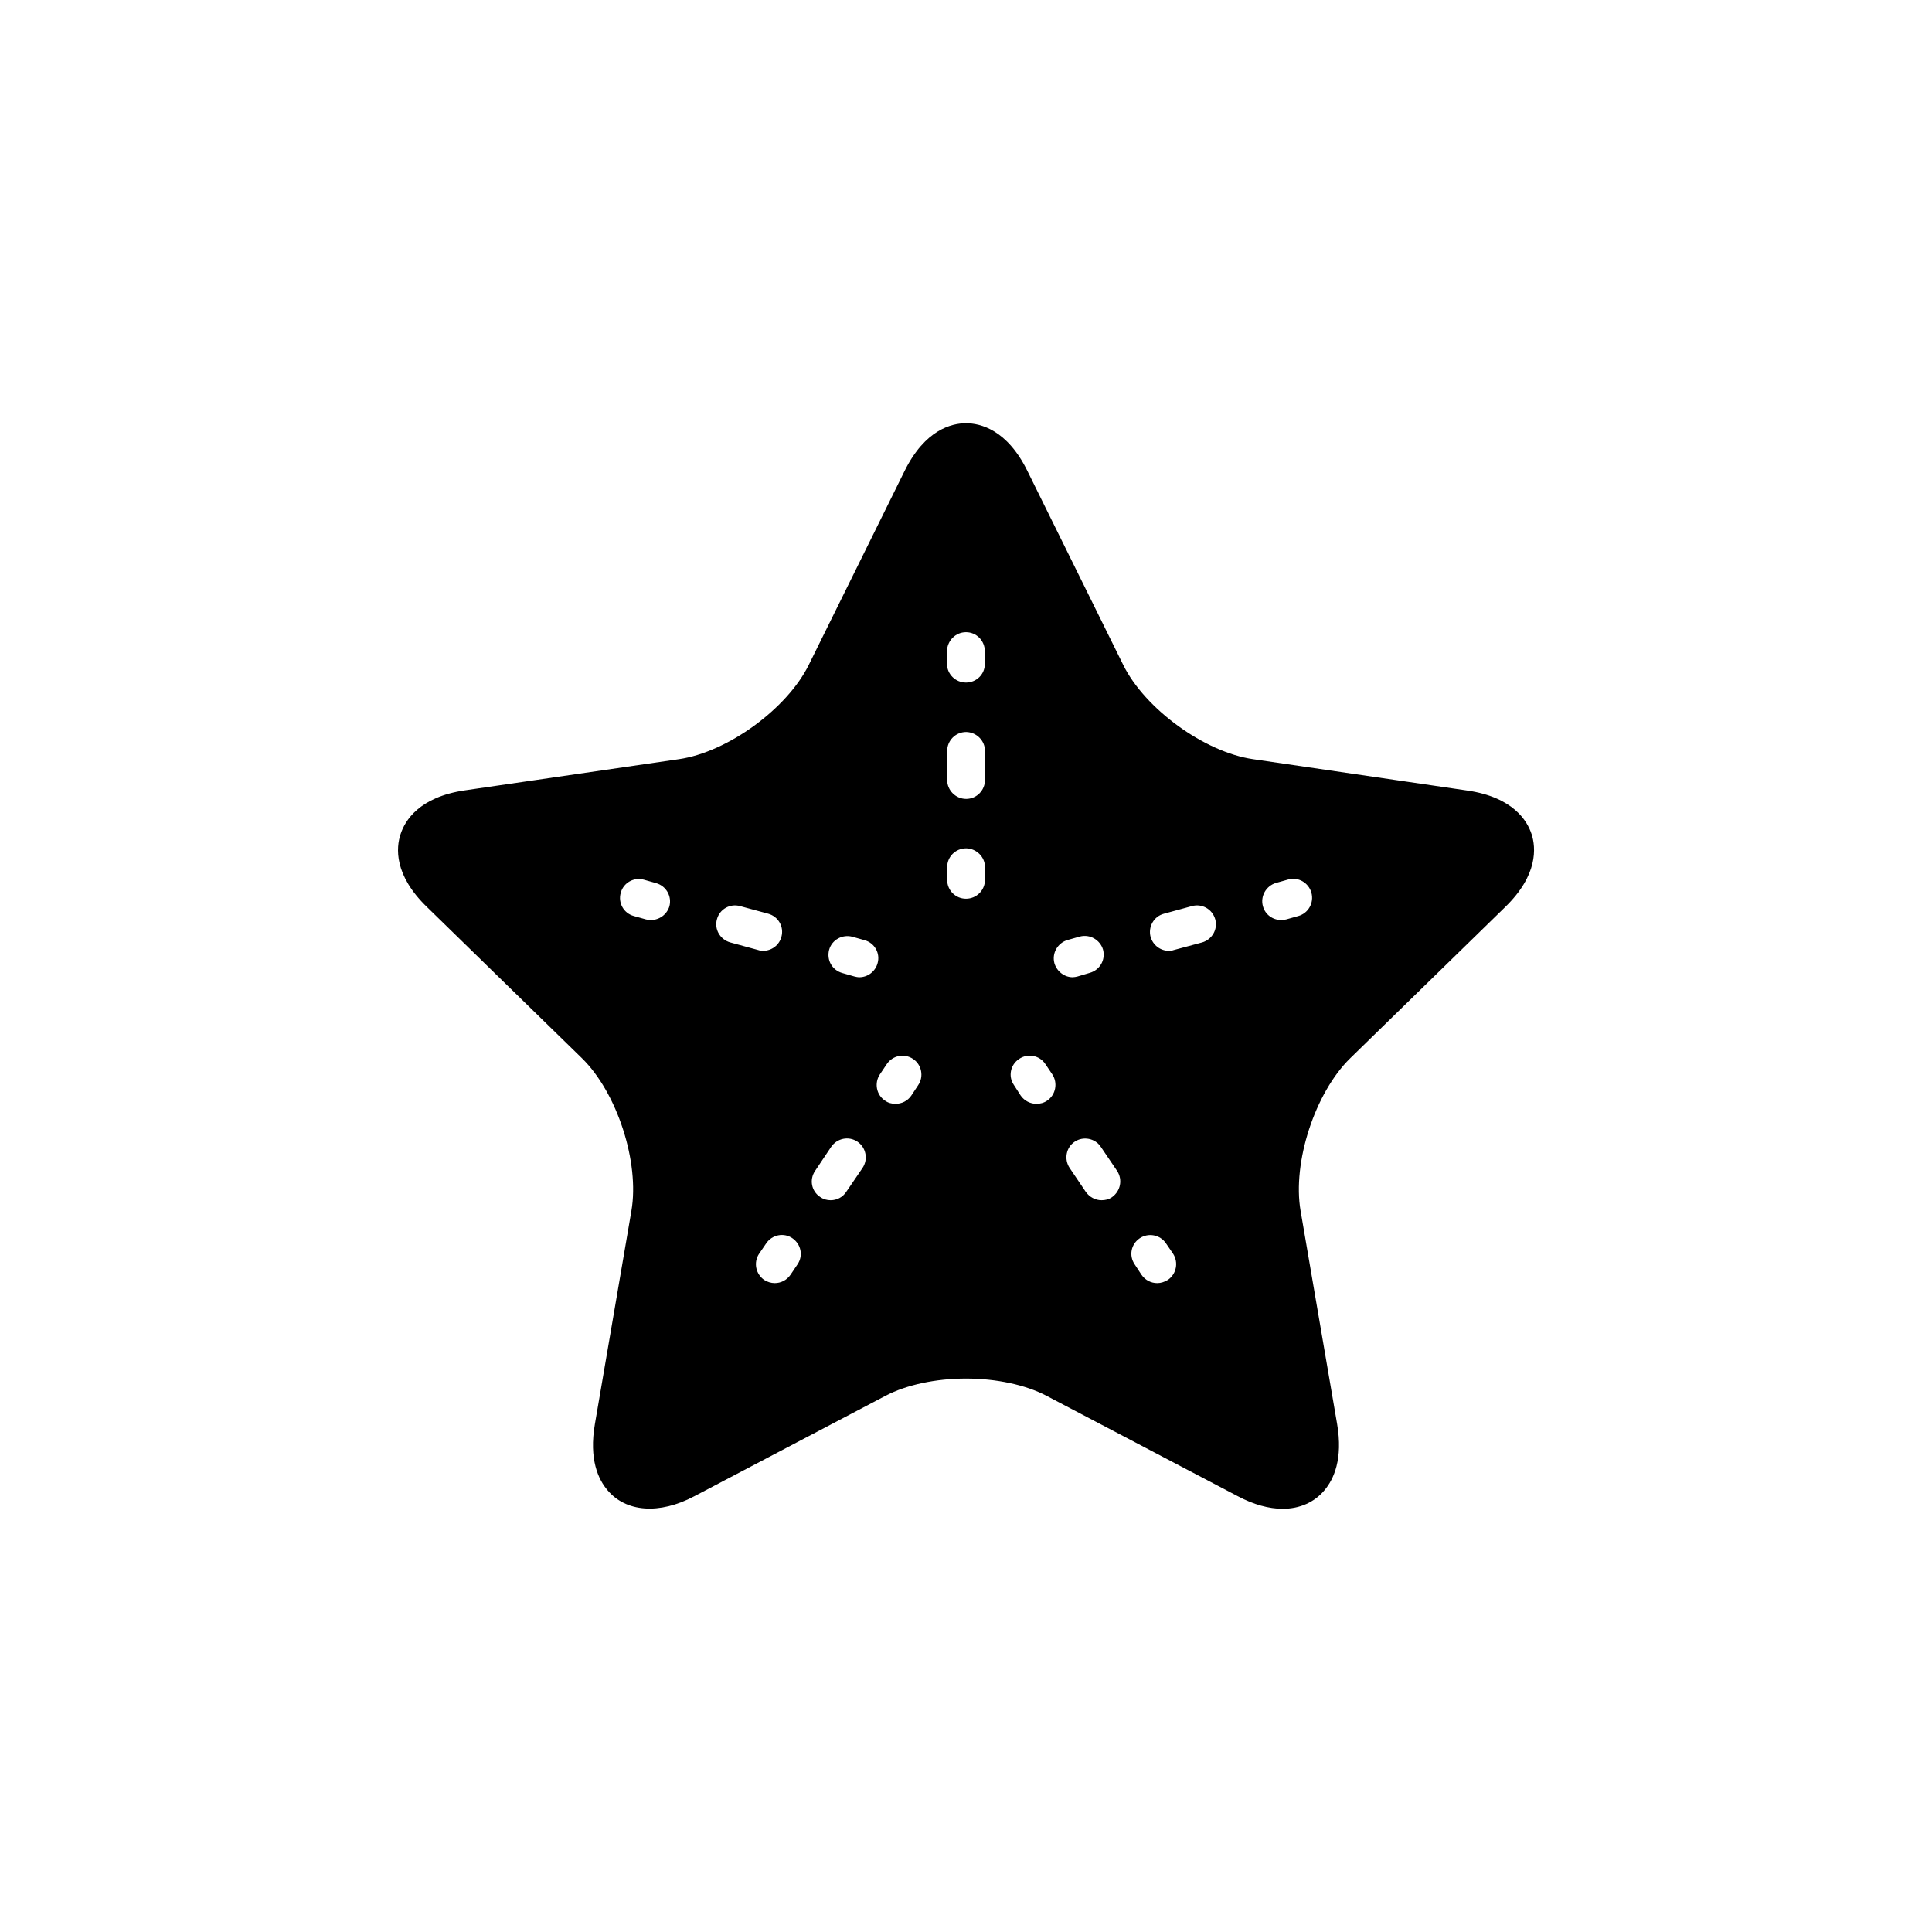
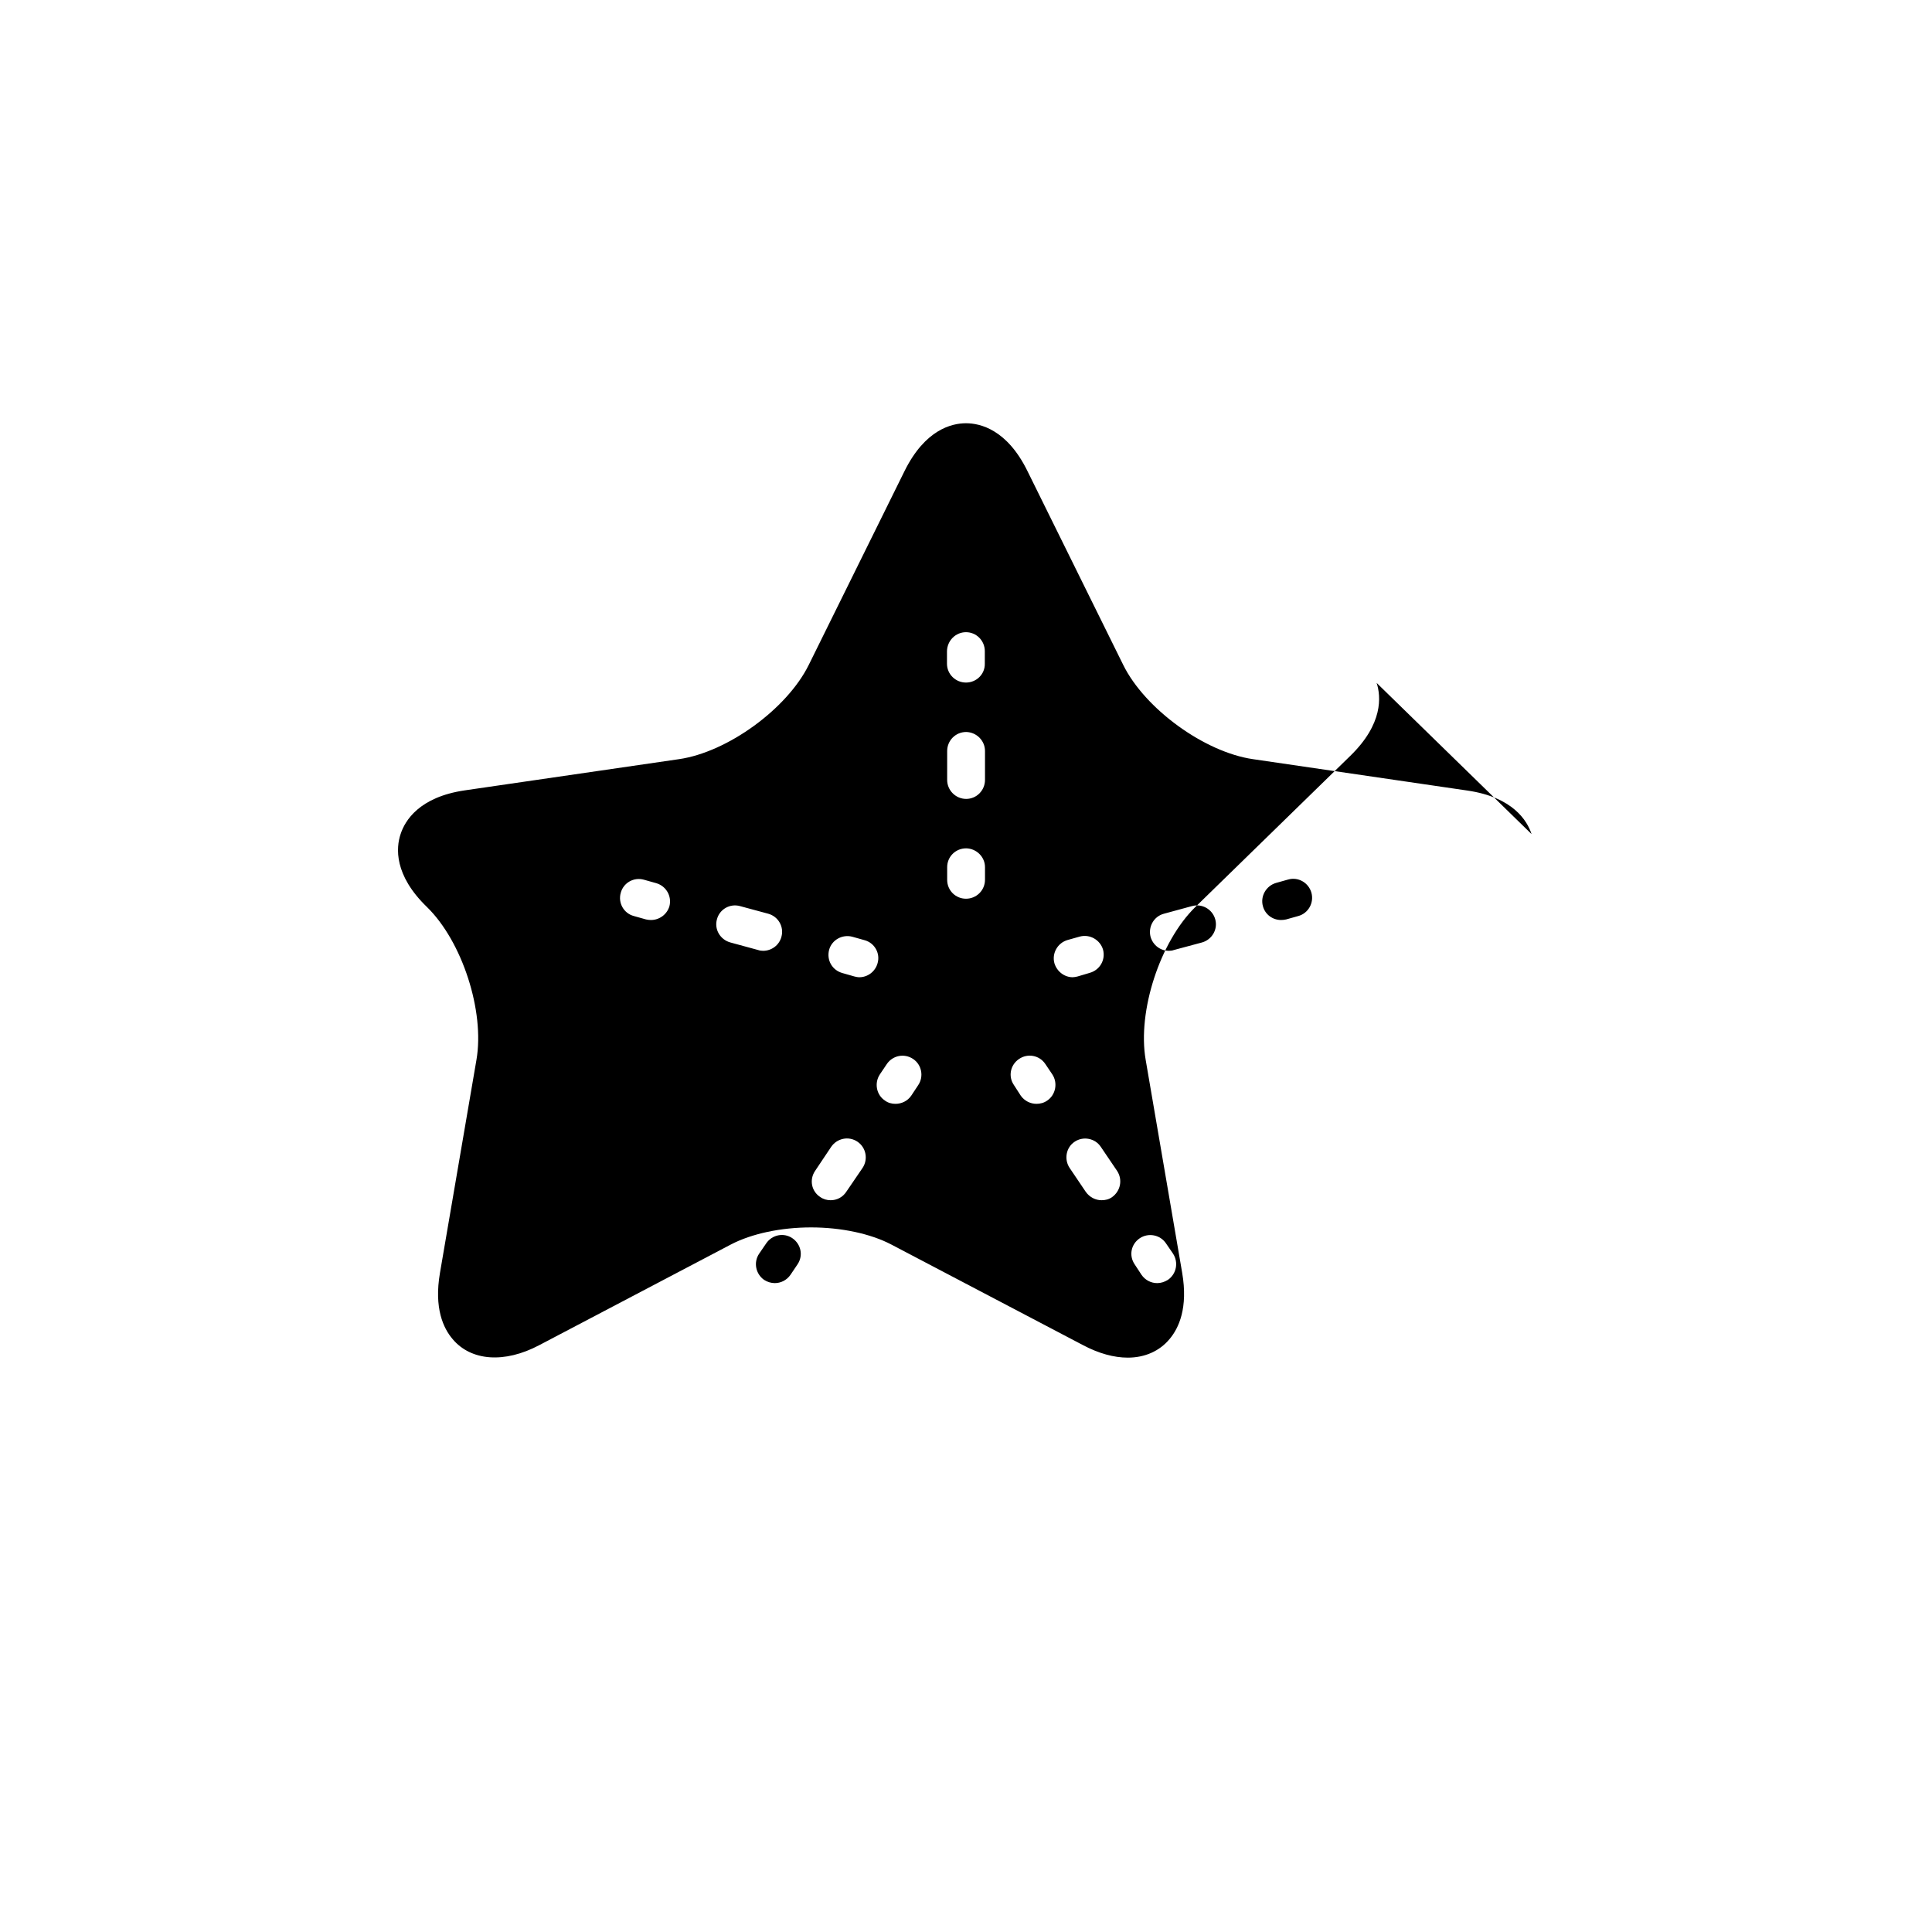
<svg xmlns="http://www.w3.org/2000/svg" fill="#000000" width="800px" height="800px" version="1.1" viewBox="144 144 512 512">
-   <path d="m549.88 365.04c-1.16-3.527-4.887-9.773-17.027-11.539l-56.781-8.312c-12.898-1.863-28.668-13.352-34.41-24.988l-25.391-51.391c-5.394-10.98-12.496-12.645-16.273-12.645s-10.832 1.664-16.273 12.645l-25.395 51.391c-5.742 11.637-21.512 23.125-34.41 24.988l-56.727 8.262c-12.094 1.766-15.871 8.012-17.031 11.59-1.207 3.574-1.812 10.832 7.004 19.344l41.059 40.055c9.324 9.117 15.316 27.609 13.102 40.457l-9.672 56.477c-1.613 9.371 0.906 14.711 3.375 17.582 4.836 5.742 13.652 6.5 22.973 1.562l50.734-26.652c5.492-2.871 13.25-4.535 21.262-4.535s15.77 1.664 21.262 4.535l50.781 26.652c4.18 2.215 8.211 3.324 11.891 3.324 4.484 0 8.414-1.715 11.082-4.938 2.418-2.871 4.938-8.211 3.324-17.582l-9.672-56.426c-2.215-12.848 3.828-31.34 13.152-40.457l41.059-40.055c8.766-8.512 8.16-15.77 7.004-19.344zm-61.82 21.715-3.223 0.906c-0.453 0.102-0.906 0.148-1.359 0.148-2.168 0-4.18-1.41-4.785-3.629-0.758-2.668 0.855-5.438 3.473-6.195l3.223-0.906c2.672-0.754 5.391 0.855 6.144 3.477 0.762 2.723-0.852 5.492-3.473 6.199zm-132.7 92.297-1.863 2.769c-1.008 1.461-2.57 2.215-4.18 2.215-0.957 0-1.965-0.301-2.82-0.855-2.219-1.559-2.875-4.633-1.312-6.949l1.863-2.719c1.562-2.32 4.688-2.926 6.953-1.363 2.269 1.562 2.922 4.586 1.359 6.902zm-15.215-94.918 7.457 2.016c2.672 0.754 4.231 3.477 3.477 6.144-0.605 2.219-2.621 3.68-4.836 3.68-0.402 0-0.906-0.051-1.309-0.203l-7.406-2.016c-2.672-0.754-4.285-3.477-3.527-6.144 0.703-2.672 3.477-4.234 6.144-3.477zm32.445 69.375-4.332 6.348c-0.957 1.461-2.519 2.215-4.129 2.215-0.957 0-1.914-0.25-2.769-0.855-2.32-1.512-2.926-4.586-1.363-6.902l4.281-6.398c1.562-2.266 4.637-2.922 6.953-1.359 2.316 1.562 2.871 4.684 1.359 6.953zm-0.855-50.531c-0.453 0-0.906-0.102-1.309-0.203l-3.176-0.906c-2.719-0.758-4.231-3.426-3.527-6.148 0.707-2.621 3.477-4.18 6.144-3.477l3.223 0.906c2.676 0.707 4.238 3.477 3.481 6.098-0.602 2.219-2.617 3.731-4.836 3.731zm5.441 25.742 1.863-2.769c1.562-2.269 4.637-2.871 6.953-1.309 2.266 1.512 2.871 4.637 1.359 6.902l-1.863 2.82c-0.957 1.41-2.57 2.164-4.18 2.164-0.957 0-1.965-0.25-2.769-0.855-2.32-1.512-2.875-4.684-1.363-6.953zm17.836-51.539v-3.375c0-2.769 2.215-4.988 5.039-4.988 2.719 0.051 4.984 2.266 4.984 4.988v3.324c0 2.82-2.266 5.039-5.035 5.039-2.773 0-4.988-2.219-4.988-4.988zm4.988-65.645c2.769 0 4.988 2.266 4.988 5.039l-0.004 3.324c0.051 2.769-2.215 4.984-4.984 4.984s-5.039-2.215-5.039-4.988v-3.324c0.051-2.769 2.266-5.035 5.039-5.035zm5.035 31.488v7.656c0 2.769-2.215 5.039-4.988 5.039-2.769 0-5.039-2.266-5.039-5.039l0.004-7.656c0-2.769 2.215-5.039 5.039-5.039 2.719 0.051 4.984 2.266 4.984 5.039zm16.477 92.648c-0.855 0.605-1.863 0.855-2.82 0.855-1.613 0-3.176-0.754-4.18-2.168l-1.816-2.82c-1.562-2.266-0.957-5.34 1.359-6.898 2.266-1.562 5.391-1.008 6.953 1.309l1.863 2.769c1.512 2.269 0.906 5.441-1.359 6.953zm1.914-36.426c-0.707-2.621 0.855-5.391 3.527-6.144l3.223-0.906c2.672-0.707 5.391 0.906 6.144 3.477 0.707 2.719-0.855 5.391-3.527 6.144l-3.223 0.957c-0.402 0.102-0.906 0.203-1.309 0.203-2.164 0-4.18-1.512-4.836-3.731zm5.391 47.309c2.266-1.512 5.391-0.906 6.902 1.359l4.332 6.398c1.512 2.316 0.906 5.34-1.359 6.953-0.855 0.605-1.812 0.805-2.769 0.805-1.613 0-3.176-0.805-4.18-2.215l-4.285-6.348c-1.512-2.269-0.957-5.441 1.359-6.953zm26.25-50.785c-0.406 0.152-0.859 0.203-1.312 0.203-2.215 0-4.18-1.461-4.836-3.68-0.703-2.668 0.855-5.441 3.527-6.144l7.406-2.016c2.668-0.758 5.441 0.805 6.195 3.477s-0.855 5.391-3.477 6.144zm-1.562 87.41c-0.906 0.555-1.863 0.859-2.82 0.859-1.613 0-3.176-0.754-4.18-2.215l-1.816-2.773c-1.562-2.316-0.957-5.34 1.359-6.902 2.266-1.512 5.391-0.957 6.953 1.359l1.863 2.719c1.512 2.32 0.906 5.394-1.359 6.953zm-145-102.57c0.707-2.672 3.477-4.231 6.144-3.477l3.223 0.906c2.672 0.754 4.231 3.477 3.527 6.144-0.652 2.168-2.668 3.629-4.887 3.629-0.402 0-0.855-0.051-1.309-0.152l-3.223-0.902c-2.672-0.707-4.234-3.477-3.477-6.148z" />
+   <path d="m549.88 365.04c-1.16-3.527-4.887-9.773-17.027-11.539l-56.781-8.312c-12.898-1.863-28.668-13.352-34.41-24.988l-25.391-51.391c-5.394-10.98-12.496-12.645-16.273-12.645s-10.832 1.664-16.273 12.645l-25.395 51.391c-5.742 11.637-21.512 23.125-34.41 24.988l-56.727 8.262c-12.094 1.766-15.871 8.012-17.031 11.59-1.207 3.574-1.812 10.832 7.004 19.344c9.324 9.117 15.316 27.609 13.102 40.457l-9.672 56.477c-1.613 9.371 0.906 14.711 3.375 17.582 4.836 5.742 13.652 6.5 22.973 1.562l50.734-26.652c5.492-2.871 13.25-4.535 21.262-4.535s15.77 1.664 21.262 4.535l50.781 26.652c4.18 2.215 8.211 3.324 11.891 3.324 4.484 0 8.414-1.715 11.082-4.938 2.418-2.871 4.938-8.211 3.324-17.582l-9.672-56.426c-2.215-12.848 3.828-31.34 13.152-40.457l41.059-40.055c8.766-8.512 8.16-15.77 7.004-19.344zm-61.82 21.715-3.223 0.906c-0.453 0.102-0.906 0.148-1.359 0.148-2.168 0-4.18-1.41-4.785-3.629-0.758-2.668 0.855-5.438 3.473-6.195l3.223-0.906c2.672-0.754 5.391 0.855 6.144 3.477 0.762 2.723-0.852 5.492-3.473 6.199zm-132.7 92.297-1.863 2.769c-1.008 1.461-2.57 2.215-4.18 2.215-0.957 0-1.965-0.301-2.82-0.855-2.219-1.559-2.875-4.633-1.312-6.949l1.863-2.719c1.562-2.32 4.688-2.926 6.953-1.363 2.269 1.562 2.922 4.586 1.359 6.902zm-15.215-94.918 7.457 2.016c2.672 0.754 4.231 3.477 3.477 6.144-0.605 2.219-2.621 3.68-4.836 3.68-0.402 0-0.906-0.051-1.309-0.203l-7.406-2.016c-2.672-0.754-4.285-3.477-3.527-6.144 0.703-2.672 3.477-4.234 6.144-3.477zm32.445 69.375-4.332 6.348c-0.957 1.461-2.519 2.215-4.129 2.215-0.957 0-1.914-0.25-2.769-0.855-2.32-1.512-2.926-4.586-1.363-6.902l4.281-6.398c1.562-2.266 4.637-2.922 6.953-1.359 2.316 1.562 2.871 4.684 1.359 6.953zm-0.855-50.531c-0.453 0-0.906-0.102-1.309-0.203l-3.176-0.906c-2.719-0.758-4.231-3.426-3.527-6.148 0.707-2.621 3.477-4.18 6.144-3.477l3.223 0.906c2.676 0.707 4.238 3.477 3.481 6.098-0.602 2.219-2.617 3.731-4.836 3.731zm5.441 25.742 1.863-2.769c1.562-2.269 4.637-2.871 6.953-1.309 2.266 1.512 2.871 4.637 1.359 6.902l-1.863 2.82c-0.957 1.41-2.57 2.164-4.18 2.164-0.957 0-1.965-0.25-2.769-0.855-2.32-1.512-2.875-4.684-1.363-6.953zm17.836-51.539v-3.375c0-2.769 2.215-4.988 5.039-4.988 2.719 0.051 4.984 2.266 4.984 4.988v3.324c0 2.82-2.266 5.039-5.035 5.039-2.773 0-4.988-2.219-4.988-4.988zm4.988-65.645c2.769 0 4.988 2.266 4.988 5.039l-0.004 3.324c0.051 2.769-2.215 4.984-4.984 4.984s-5.039-2.215-5.039-4.988v-3.324c0.051-2.769 2.266-5.035 5.039-5.035zm5.035 31.488v7.656c0 2.769-2.215 5.039-4.988 5.039-2.769 0-5.039-2.266-5.039-5.039l0.004-7.656c0-2.769 2.215-5.039 5.039-5.039 2.719 0.051 4.984 2.266 4.984 5.039zm16.477 92.648c-0.855 0.605-1.863 0.855-2.82 0.855-1.613 0-3.176-0.754-4.18-2.168l-1.816-2.82c-1.562-2.266-0.957-5.34 1.359-6.898 2.266-1.562 5.391-1.008 6.953 1.309l1.863 2.769c1.512 2.269 0.906 5.441-1.359 6.953zm1.914-36.426c-0.707-2.621 0.855-5.391 3.527-6.144l3.223-0.906c2.672-0.707 5.391 0.906 6.144 3.477 0.707 2.719-0.855 5.391-3.527 6.144l-3.223 0.957c-0.402 0.102-0.906 0.203-1.309 0.203-2.164 0-4.18-1.512-4.836-3.731zm5.391 47.309c2.266-1.512 5.391-0.906 6.902 1.359l4.332 6.398c1.512 2.316 0.906 5.34-1.359 6.953-0.855 0.605-1.812 0.805-2.769 0.805-1.613 0-3.176-0.805-4.18-2.215l-4.285-6.348c-1.512-2.269-0.957-5.441 1.359-6.953zm26.25-50.785c-0.406 0.152-0.859 0.203-1.312 0.203-2.215 0-4.18-1.461-4.836-3.68-0.703-2.668 0.855-5.441 3.527-6.144l7.406-2.016c2.668-0.758 5.441 0.805 6.195 3.477s-0.855 5.391-3.477 6.144zm-1.562 87.41c-0.906 0.555-1.863 0.859-2.82 0.859-1.613 0-3.176-0.754-4.18-2.215l-1.816-2.773c-1.562-2.316-0.957-5.34 1.359-6.902 2.266-1.512 5.391-0.957 6.953 1.359l1.863 2.719c1.512 2.32 0.906 5.394-1.359 6.953zm-145-102.57c0.707-2.672 3.477-4.231 6.144-3.477l3.223 0.906c2.672 0.754 4.231 3.477 3.527 6.144-0.652 2.168-2.668 3.629-4.887 3.629-0.402 0-0.855-0.051-1.309-0.152l-3.223-0.902c-2.672-0.707-4.234-3.477-3.477-6.148z" />
</svg>